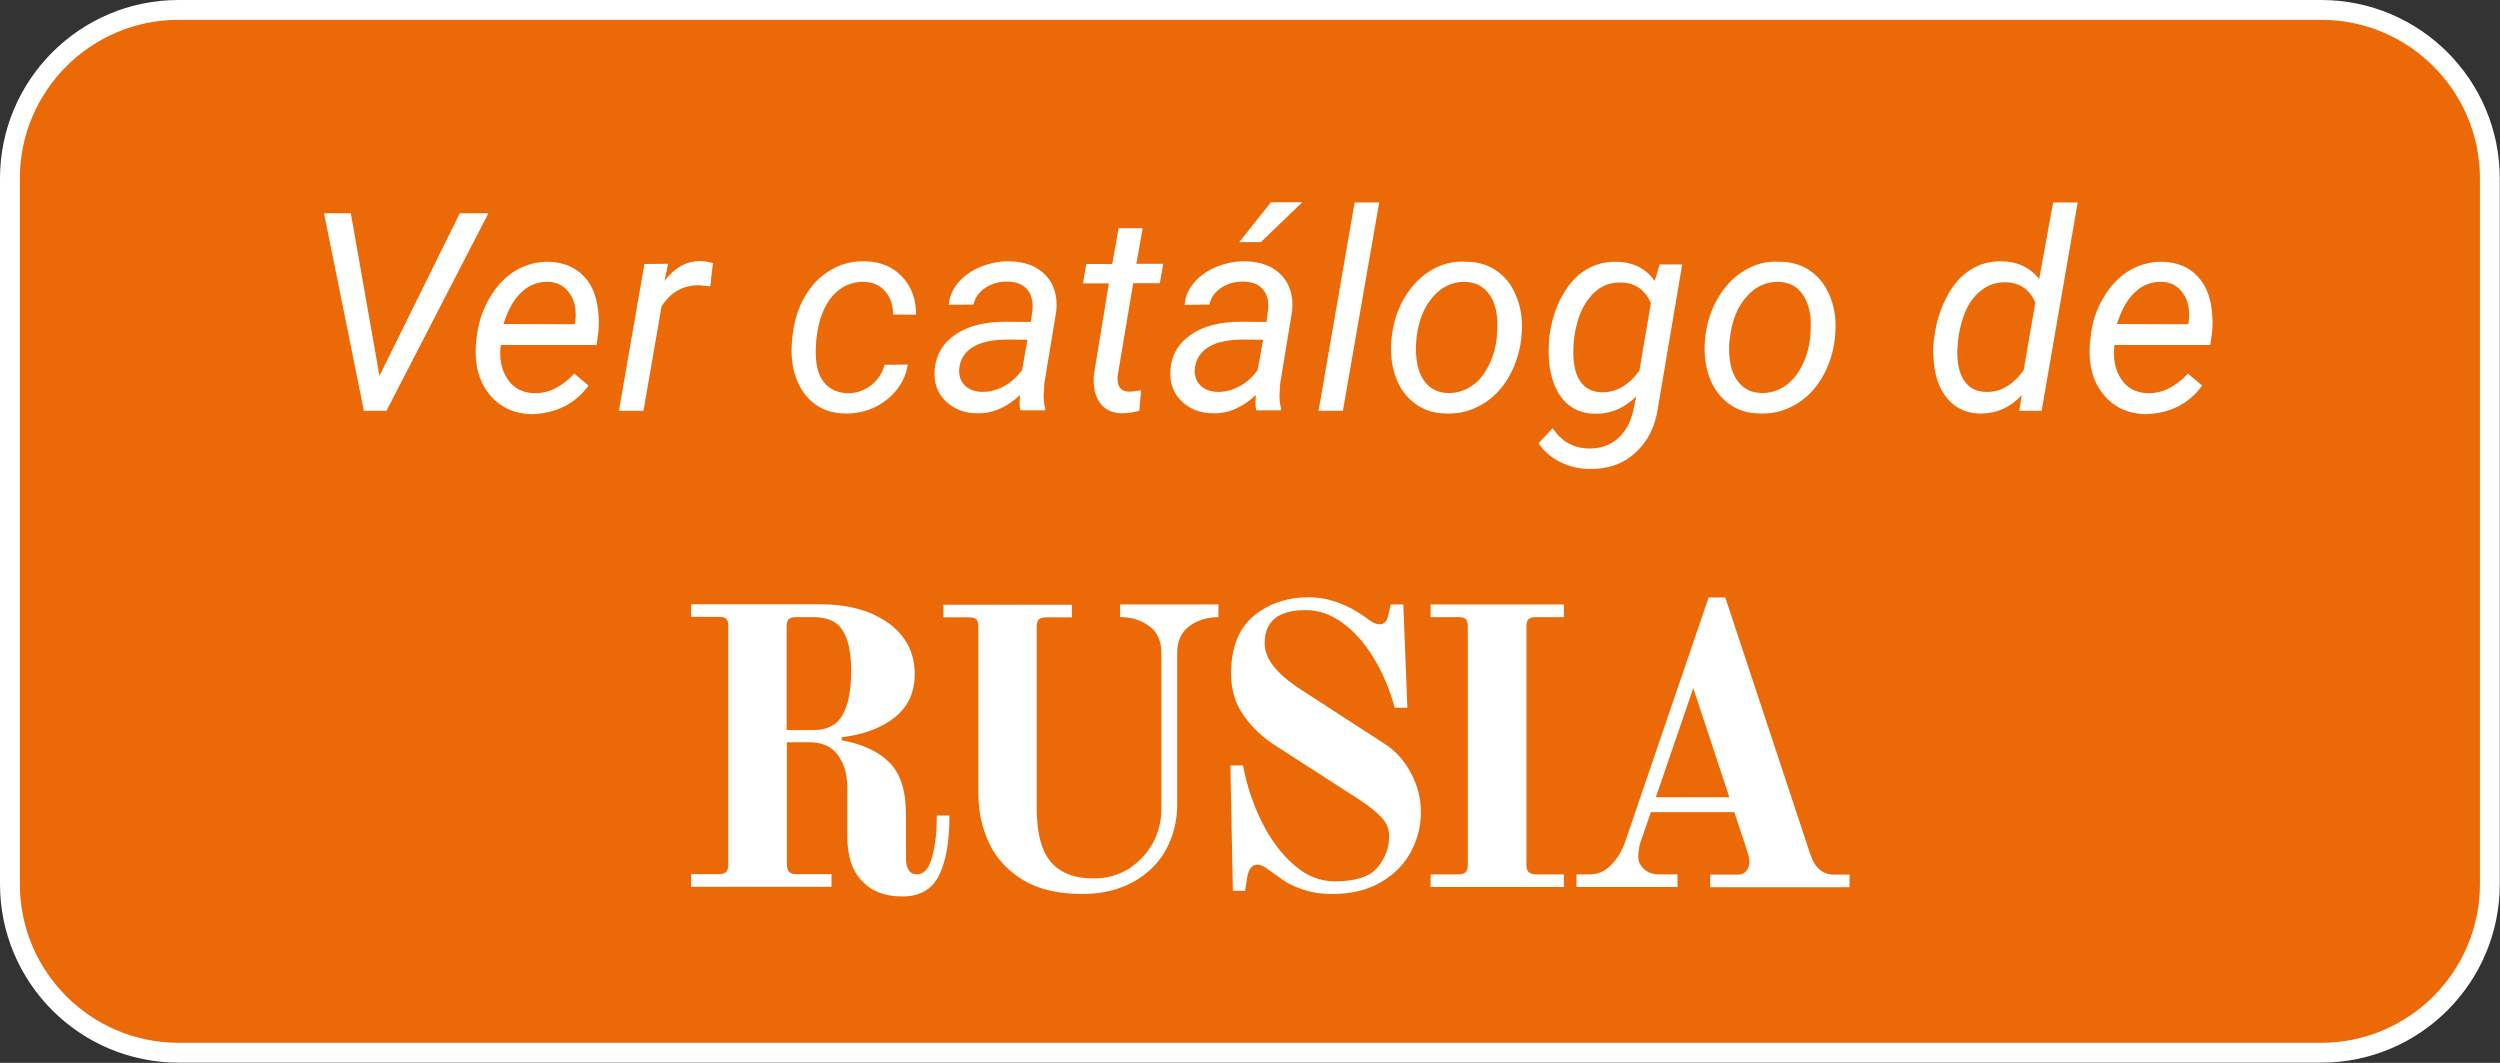
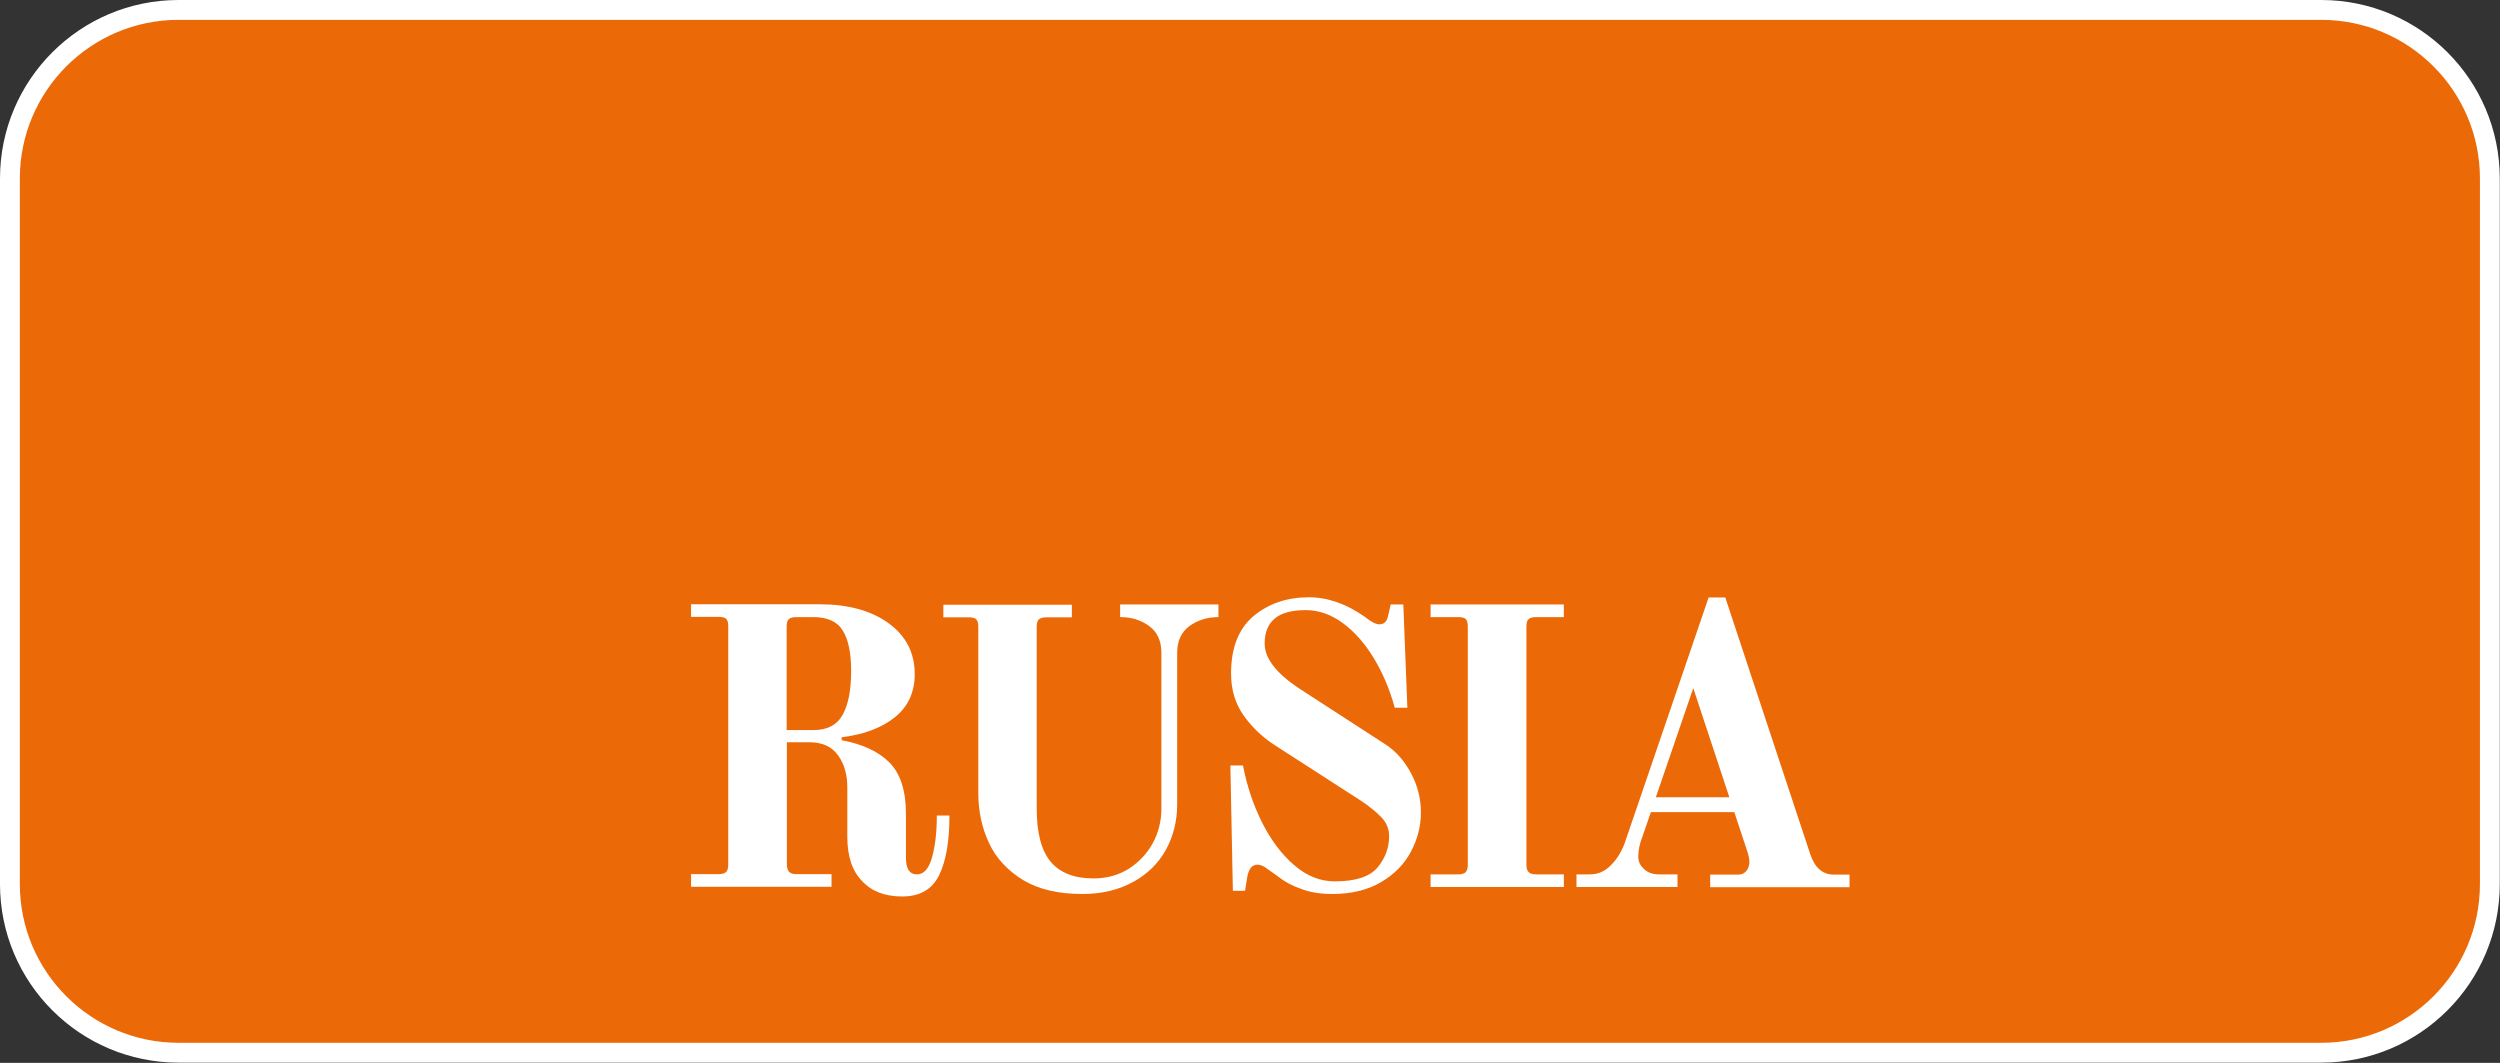
<svg xmlns="http://www.w3.org/2000/svg" xmlns:xlink="http://www.w3.org/1999/xlink" version="1.1" id="Capa_1" x="0px" y="0px" viewBox="0 0 110.88 47.14" style="enable-background:new 0 0 110.88 47.14;" xml:space="preserve">
  <rect x="0" y="0" width="110.88" height="47.14" fill="#333333" stroke="none" />
  <style type="text/css">
	.st0{clip-path:url(#SVGID_2_);fill:#EC6907;}
	.st1{clip-path:url(#SVGID_2_);fill:none;stroke:#FFFFFF;stroke-width:0.88;}
	.st2{clip-path:url(#SVGID_2_);fill:#FFFFFF;}
</style>
  <g>
    <defs>
      <rect id="SVGID_1_" width="110.88" height="47.14" />
    </defs>
    <clipPath id="SVGID_2_">
      <use xlink:href="#SVGID_1_" style="overflow:visible;" />
    </clipPath>
    <path class="st0" d="M7.92,0.44c-4.13,0-7.48,3.35-7.48,7.48v31.29c0,4.13,3.35,7.48,7.48,7.48h95.03c4.13,0,7.48-3.35,7.48-7.48   V7.92c0-4.13-3.35-7.48-7.48-7.48H7.92z" />
    <path class="st1" d="M7.92,0.44c-4.13,0-7.48,3.35-7.48,7.48v31.29c0,4.13,3.35,7.48,7.48,7.48h95.03c4.13,0,7.48-3.35,7.48-7.48   V7.92c0-4.13-3.35-7.48-7.48-7.48H7.92z" />
    <path class="st2" d="M75.1,30.52l1.6,4.84h-3.26L75.1,30.52z M69.91,39.34h4.49v-0.56h-0.83c-0.27,0-0.49-0.08-0.66-0.24   c-0.17-0.16-0.25-0.34-0.25-0.55c0-0.27,0.06-0.57,0.19-0.9l0.37-1.07h3.7l0.56,1.69c0.07,0.21,0.11,0.38,0.11,0.51   c0,0.15-0.04,0.29-0.13,0.4c-0.09,0.11-0.2,0.17-0.34,0.17h-1.27v0.56h6.18v-0.56h-0.7c-0.49,0-0.84-0.3-1.04-0.9l-3.77-11.39   h-0.74l-3.71,10.86c-0.14,0.4-0.35,0.74-0.62,1.01c-0.27,0.28-0.58,0.41-0.93,0.41h-0.6V39.34z M63.45,39.34h5.91v-0.56h-1.23   c-0.15,0-0.26-0.03-0.33-0.1c-0.07-0.07-0.1-0.17-0.1-0.33V27.79c0-0.16,0.03-0.28,0.1-0.33c0.06-0.06,0.17-0.09,0.33-0.09h1.23   v-0.56h-5.91v0.56h1.23c0.16,0,0.28,0.03,0.33,0.09c0.06,0.06,0.09,0.17,0.09,0.33v10.56c0,0.15-0.03,0.26-0.09,0.33   c-0.06,0.06-0.17,0.1-0.33,0.1h-1.23V39.34z M59.09,39.65c0.86,0,1.58-0.18,2.17-0.53c0.59-0.35,1.03-0.8,1.32-1.35   c0.29-0.55,0.44-1.13,0.44-1.74c0-0.6-0.14-1.17-0.43-1.72c-0.29-0.55-0.67-0.99-1.15-1.3l-3.78-2.45   c-1.04-0.68-1.57-1.35-1.57-2.02c0-0.49,0.15-0.86,0.45-1.11c0.3-0.25,0.76-0.37,1.38-0.37c0.56,0,1.11,0.19,1.63,0.57   c0.52,0.38,0.98,0.9,1.38,1.56c0.4,0.66,0.71,1.39,0.93,2.2h0.56l-0.18-4.58h-0.56l-0.11,0.48c-0.05,0.27-0.18,0.4-0.39,0.4   c-0.15,0-0.36-0.1-0.63-0.32c-0.83-0.59-1.67-0.88-2.5-0.88c-0.97,0-1.79,0.28-2.46,0.84c-0.66,0.56-0.99,1.41-0.99,2.54   c0,0.73,0.19,1.35,0.57,1.88s0.85,0.97,1.4,1.32l3.77,2.43c0.41,0.27,0.72,0.53,0.94,0.76c0.22,0.24,0.33,0.51,0.33,0.82   c0,0.52-0.17,0.98-0.51,1.39c-0.34,0.41-0.97,0.62-1.9,0.62c-0.65,0-1.25-0.24-1.8-0.72c-0.56-0.48-1.03-1.11-1.43-1.9   c-0.39-0.79-0.67-1.62-0.84-2.52h-0.56l0.11,5.56h0.54l0.09-0.56c0.06-0.4,0.21-0.6,0.46-0.6c0.1,0,0.22,0.04,0.33,0.11   c0.12,0.08,0.31,0.22,0.58,0.41c0.27,0.22,0.61,0.41,1.02,0.55C58.11,39.58,58.57,39.65,59.09,39.65 M48.01,39.65   c0.86,0,1.6-0.18,2.24-0.53c0.64-0.35,1.13-0.83,1.46-1.43c0.33-0.6,0.5-1.28,0.5-2.01v-6.72c0-0.53,0.18-0.92,0.54-1.19   c0.36-0.26,0.79-0.4,1.29-0.4v-0.56h-4.36v0.56c0.5,0,0.93,0.13,1.29,0.4c0.36,0.26,0.54,0.66,0.54,1.19v6.9   c0,0.56-0.13,1.08-0.39,1.55c-0.26,0.47-0.62,0.84-1.07,1.13c-0.46,0.28-0.97,0.42-1.55,0.42c-0.86,0-1.49-0.25-1.9-0.74   c-0.41-0.49-0.62-1.28-0.62-2.36v-8.06c0-0.16,0.03-0.28,0.1-0.33c0.06-0.06,0.17-0.09,0.33-0.09h1.13v-0.56h-5.7v0.56h1.13   c0.16,0,0.28,0.03,0.33,0.09c0.06,0.06,0.09,0.17,0.09,0.33v7.37c0,0.81,0.16,1.55,0.48,2.23c0.32,0.68,0.83,1.22,1.52,1.64   C46.08,39.45,46.95,39.65,48.01,39.65 M34.89,32.37v-4.58c0-0.16,0.03-0.28,0.1-0.33c0.06-0.06,0.17-0.09,0.33-0.09h0.76   c0.62,0,1.06,0.2,1.3,0.6c0.25,0.4,0.37,1,0.37,1.8c0,0.82-0.12,1.46-0.37,1.92c-0.25,0.46-0.68,0.69-1.3,0.69H34.89z M40.01,39.76   c0.79,0,1.33-0.31,1.64-0.94c0.31-0.63,0.46-1.51,0.46-2.65h-0.56c0,0.73-0.07,1.34-0.21,1.85c-0.14,0.5-0.36,0.76-0.67,0.76   c-0.33,0-0.49-0.25-0.49-0.74v-1.95c0-1.03-0.25-1.79-0.74-2.28c-0.49-0.49-1.2-0.81-2.11-0.98V32.7c0.97-0.12,1.76-0.41,2.35-0.88   c0.59-0.47,0.89-1.11,0.89-1.92c0-0.95-0.39-1.7-1.16-2.26c-0.77-0.56-1.8-0.84-3.06-0.84h-5.7v0.56h1.23   c0.16,0,0.28,0.03,0.33,0.09c0.06,0.06,0.09,0.17,0.09,0.33v10.56c0,0.15-0.03,0.26-0.09,0.33c-0.06,0.06-0.17,0.1-0.33,0.1h-1.23   v0.56h6.23v-0.56h-1.55c-0.15,0-0.26-0.03-0.33-0.1c-0.06-0.07-0.1-0.17-0.1-0.33v-5.42h0.99c0.58,0,1,0.19,1.28,0.58   c0.28,0.39,0.41,0.86,0.41,1.43v2.18c0,0.87,0.22,1.53,0.66,1.97C38.66,39.54,39.26,39.76,40.01,39.76" />
-     <path class="st2" d="M96.83,13.02c0.23,0.33,0.31,0.76,0.24,1.26l-0.02,0.1l-3.16-0.01c0.2-0.63,0.46-1.1,0.8-1.41   c0.33-0.32,0.73-0.47,1.18-0.46C96.28,12.51,96.6,12.68,96.83,13.02 M96.61,18.02c0.43-0.22,0.78-0.53,1.06-0.92l-0.63-0.53   c-0.55,0.59-1.14,0.88-1.78,0.87c-0.53-0.02-0.93-0.23-1.19-0.64c-0.27-0.41-0.36-0.91-0.29-1.5h4.25l0.07-0.5   c0.03-0.26,0.04-0.52,0.02-0.78c-0.04-0.73-0.24-1.32-0.63-1.74c-0.38-0.43-0.91-0.65-1.58-0.67c-0.53-0.01-1.01,0.12-1.47,0.39   c-0.45,0.27-0.84,0.67-1.15,1.21c-0.32,0.53-0.51,1.12-0.57,1.77l-0.03,0.26c-0.07,0.91,0.12,1.65,0.58,2.23   c0.46,0.58,1.09,0.88,1.9,0.9C95.7,18.35,96.18,18.24,96.61,18.02 M87.08,14.05c0.17-0.49,0.42-0.87,0.75-1.14   c0.33-0.27,0.7-0.4,1.13-0.39c0.63,0.02,1.07,0.32,1.31,0.91l-0.52,3c-0.49,0.66-1.05,0.98-1.68,0.95   c-0.42-0.01-0.73-0.17-0.95-0.49c-0.22-0.32-0.32-0.76-0.31-1.33C86.83,15.04,86.91,14.54,87.08,14.05 M85.75,15.8   c0.03,0.77,0.22,1.38,0.58,1.83s0.84,0.69,1.44,0.71c0.75,0.02,1.39-0.26,1.9-0.82l-0.11,0.7h0.99l1.6-9.24h-1.09l-0.62,3.4   c-0.39-0.51-0.95-0.78-1.67-0.79c-0.5-0.01-0.96,0.11-1.38,0.38c-0.42,0.26-0.77,0.66-1.05,1.2c-0.28,0.53-0.47,1.13-0.55,1.79   C85.74,15.28,85.73,15.56,85.75,15.8 M76.73,14.94c0.09-0.73,0.33-1.33,0.73-1.78c0.39-0.45,0.87-0.67,1.43-0.66   c0.41,0.02,0.73,0.16,0.97,0.44c0.24,0.28,0.39,0.66,0.44,1.15c0.02,0.25,0.01,0.56-0.02,0.93c-0.06,0.47-0.19,0.9-0.4,1.28   c-0.21,0.39-0.47,0.67-0.77,0.86c-0.3,0.19-0.64,0.28-1,0.27c-0.41-0.01-0.73-0.16-0.97-0.44c-0.24-0.28-0.39-0.66-0.43-1.13   c-0.03-0.27-0.03-0.54,0-0.79L76.73,14.94z M77.35,12.01c-0.48,0.29-0.87,0.71-1.18,1.25c-0.31,0.54-0.49,1.14-0.55,1.82   c-0.05,0.6,0.01,1.14,0.19,1.64c0.18,0.5,0.47,0.89,0.86,1.18s0.86,0.44,1.4,0.44c0.57,0.02,1.09-0.12,1.57-0.4   c0.48-0.28,0.87-0.68,1.17-1.19c0.3-0.51,0.49-1.08,0.57-1.72l0.01-0.13c0.06-0.6,0-1.16-0.19-1.66c-0.19-0.51-0.47-0.91-0.86-1.19   c-0.39-0.29-0.86-0.44-1.4-0.44C78.36,11.57,77.83,11.71,77.35,12.01 M69.79,15.26c0.07-0.84,0.29-1.52,0.67-2.01   c0.38-0.5,0.86-0.74,1.45-0.72c0.63,0.02,1.06,0.33,1.31,0.92l-0.51,2.99c-0.47,0.65-1.03,0.97-1.68,0.96   c-0.43-0.02-0.74-0.18-0.95-0.5c-0.21-0.31-0.31-0.76-0.3-1.33L69.79,15.26z M68.69,15.81c0.02,0.48,0.11,0.92,0.27,1.31   c0.17,0.39,0.4,0.69,0.69,0.9c0.3,0.21,0.65,0.32,1.06,0.33c0.71,0.02,1.33-0.24,1.86-0.77l-0.12,0.58   c-0.12,0.56-0.35,0.99-0.71,1.3c-0.36,0.31-0.8,0.45-1.32,0.43c-0.65-0.02-1.17-0.32-1.56-0.9l-0.62,0.67   c0.23,0.35,0.55,0.62,0.95,0.83c0.4,0.2,0.82,0.3,1.27,0.31c0.82,0.02,1.51-0.21,2.06-0.71c0.56-0.5,0.89-1.16,1.01-1.99l1.08-6.37   h-1l-0.22,0.73c-0.39-0.55-0.96-0.84-1.71-0.85c-0.49-0.01-0.94,0.11-1.35,0.36c-0.41,0.25-0.76,0.64-1.05,1.16   c-0.29,0.52-0.48,1.14-0.57,1.85C68.69,15.28,68.68,15.57,68.69,15.81 M62.83,14.94c0.09-0.73,0.33-1.33,0.73-1.78   c0.39-0.45,0.87-0.67,1.43-0.66c0.4,0.02,0.73,0.16,0.97,0.44c0.25,0.28,0.39,0.66,0.44,1.15c0.02,0.25,0.01,0.56-0.02,0.93   c-0.06,0.47-0.19,0.9-0.4,1.28c-0.21,0.39-0.46,0.67-0.77,0.86c-0.31,0.19-0.64,0.28-1,0.27c-0.4-0.01-0.73-0.16-0.97-0.44   c-0.24-0.28-0.38-0.66-0.42-1.13c-0.03-0.27-0.03-0.54,0-0.79L62.83,14.94z M63.44,12.01c-0.48,0.29-0.87,0.71-1.18,1.25   c-0.31,0.54-0.49,1.14-0.55,1.82c-0.05,0.6,0.01,1.14,0.19,1.64c0.18,0.5,0.47,0.89,0.86,1.18c0.39,0.29,0.86,0.44,1.4,0.44   c0.57,0.02,1.09-0.12,1.57-0.4c0.48-0.28,0.87-0.68,1.17-1.19c0.3-0.51,0.49-1.08,0.57-1.72l0.01-0.13c0.06-0.6,0-1.16-0.19-1.66   c-0.19-0.51-0.47-0.91-0.86-1.19c-0.39-0.29-0.86-0.44-1.4-0.44C64.45,11.57,63.92,11.71,63.44,12.01 M61.17,8.98h-1.09l-1.6,9.24   h1.08L61.17,8.98z M54.96,10.74l0.96,0l1.84-1.77h-1.39L54.96,10.74z M53.21,17.06c-0.18-0.2-0.25-0.46-0.21-0.76   c0.05-0.4,0.26-0.7,0.62-0.92c0.37-0.22,0.89-0.32,1.58-0.32l0.82,0.01l-0.24,1.34c-0.22,0.31-0.49,0.55-0.8,0.72   c-0.31,0.17-0.64,0.26-0.99,0.25C53.65,17.37,53.39,17.26,53.21,17.06 M56.81,18.22l0.01-0.1c-0.06-0.22-0.08-0.43-0.07-0.65   L56.78,17l0.53-3.22c0.06-0.65-0.1-1.18-0.47-1.57c-0.38-0.4-0.9-0.6-1.58-0.62c-0.44-0.01-0.86,0.07-1.27,0.23   c-0.41,0.16-0.74,0.39-1.01,0.69c-0.26,0.3-0.41,0.63-0.44,1.01l1.1-0.01c0.06-0.31,0.24-0.56,0.53-0.75   c0.29-0.19,0.62-0.28,0.99-0.27c0.38,0.01,0.67,0.12,0.86,0.35c0.19,0.23,0.26,0.53,0.22,0.92l-0.07,0.52l-1.14-0.01   c-0.92,0-1.66,0.19-2.22,0.58c-0.56,0.39-0.87,0.92-0.9,1.61c-0.03,0.53,0.13,0.98,0.49,1.33s0.83,0.54,1.4,0.54   c0.67,0.02,1.3-0.25,1.9-0.81l-0.02,0.34c0,0.11,0.01,0.23,0.04,0.34H56.81z M49.61,10.13l-0.28,1.58h-1.15l-0.15,0.86h1.15   l-0.66,4.03c-0.05,0.52,0.04,0.94,0.25,1.25c0.22,0.31,0.54,0.47,0.97,0.48c0.27,0,0.53-0.04,0.79-0.11l0.08-0.91   c-0.22,0.04-0.4,0.06-0.53,0.06c-0.31,0-0.48-0.16-0.51-0.47c-0.01-0.09-0.01-0.18,0.01-0.29l0.68-4.05h1.18l0.15-0.86h-1.19   l0.28-1.58H49.61z M42.76,17.06c-0.18-0.2-0.25-0.46-0.21-0.76c0.05-0.4,0.26-0.7,0.62-0.92c0.37-0.22,0.89-0.32,1.58-0.32   l0.82,0.01l-0.24,1.34c-0.22,0.31-0.49,0.55-0.8,0.72c-0.31,0.17-0.64,0.26-0.99,0.25C43.2,17.37,42.94,17.26,42.76,17.06    M46.35,18.22l0.01-0.1c-0.06-0.22-0.08-0.43-0.07-0.65L46.32,17l0.53-3.22c0.06-0.65-0.1-1.18-0.47-1.57   c-0.38-0.4-0.9-0.6-1.58-0.62c-0.44-0.01-0.86,0.07-1.27,0.23c-0.41,0.16-0.74,0.39-1.01,0.69c-0.26,0.3-0.41,0.63-0.44,1.01   l1.1-0.01c0.06-0.31,0.24-0.56,0.53-0.75c0.29-0.19,0.62-0.28,0.99-0.27c0.38,0.01,0.67,0.12,0.86,0.35   c0.19,0.23,0.27,0.53,0.23,0.92l-0.07,0.52l-1.14-0.01c-0.92,0-1.66,0.19-2.22,0.58c-0.56,0.39-0.87,0.92-0.91,1.61   c-0.03,0.53,0.13,0.98,0.49,1.33c0.36,0.35,0.83,0.54,1.4,0.54c0.67,0.02,1.3-0.25,1.9-0.81l-0.02,0.34c0,0.11,0.01,0.23,0.04,0.34   H46.35z M36.59,17.01c-0.24-0.27-0.37-0.64-0.4-1.11c-0.02-0.27-0.01-0.54,0.01-0.79l0.02-0.16c0.09-0.78,0.33-1.38,0.7-1.82   c0.38-0.43,0.85-0.64,1.41-0.63c0.39,0.02,0.7,0.15,0.93,0.42s0.35,0.61,0.35,1.03l1.02,0.01c0-0.68-0.2-1.24-0.61-1.68   c-0.41-0.44-0.95-0.67-1.64-0.69c-0.56-0.02-1.08,0.11-1.54,0.39c-0.47,0.27-0.84,0.66-1.13,1.15c-0.29,0.49-0.47,1.05-0.55,1.68   l-0.03,0.3c-0.06,0.61,0,1.17,0.18,1.66c0.18,0.49,0.45,0.87,0.83,1.15s0.83,0.42,1.38,0.42c0.42,0.01,0.84-0.08,1.24-0.26   c0.4-0.19,0.74-0.45,1.01-0.79c0.27-0.34,0.43-0.71,0.49-1.12l-1.03,0.01c-0.1,0.38-0.3,0.69-0.61,0.92   c-0.31,0.23-0.66,0.35-1.05,0.34C37.16,17.42,36.83,17.28,36.59,17.01 M31.62,11.67c-0.21-0.06-0.39-0.09-0.52-0.09   c-0.63-0.02-1.17,0.28-1.63,0.88l0.16-0.76l-1.05,0.01l-1.13,6.51h1.09l0.8-4.63c0.4-0.63,0.95-0.94,1.65-0.94l0.51,0.05   L31.62,11.67z M25.27,13.02c0.23,0.33,0.31,0.76,0.24,1.26l-0.02,0.1l-3.16-0.01c0.2-0.63,0.46-1.1,0.8-1.41   c0.33-0.32,0.73-0.47,1.18-0.46C24.71,12.51,25.04,12.68,25.27,13.02 M25.04,18.02c0.43-0.22,0.78-0.53,1.06-0.92l-0.63-0.53   c-0.55,0.59-1.14,0.88-1.78,0.87c-0.53-0.02-0.93-0.23-1.19-0.64c-0.27-0.41-0.36-0.91-0.29-1.5h4.25l0.07-0.5   c0.03-0.26,0.04-0.52,0.02-0.78c-0.04-0.73-0.24-1.32-0.63-1.74s-0.91-0.65-1.58-0.67c-0.52-0.01-1.01,0.12-1.47,0.39   c-0.45,0.27-0.84,0.67-1.15,1.21c-0.32,0.53-0.51,1.12-0.58,1.77l-0.03,0.26c-0.07,0.91,0.12,1.65,0.58,2.23   c0.46,0.58,1.09,0.88,1.9,0.9C24.13,18.35,24.61,18.24,25.04,18.02 M15.56,9.46h-1.19l1.77,8.76h1l4.52-8.76h-1.27l-3.56,7.21   L15.56,9.46z" />
  </g>
</svg>